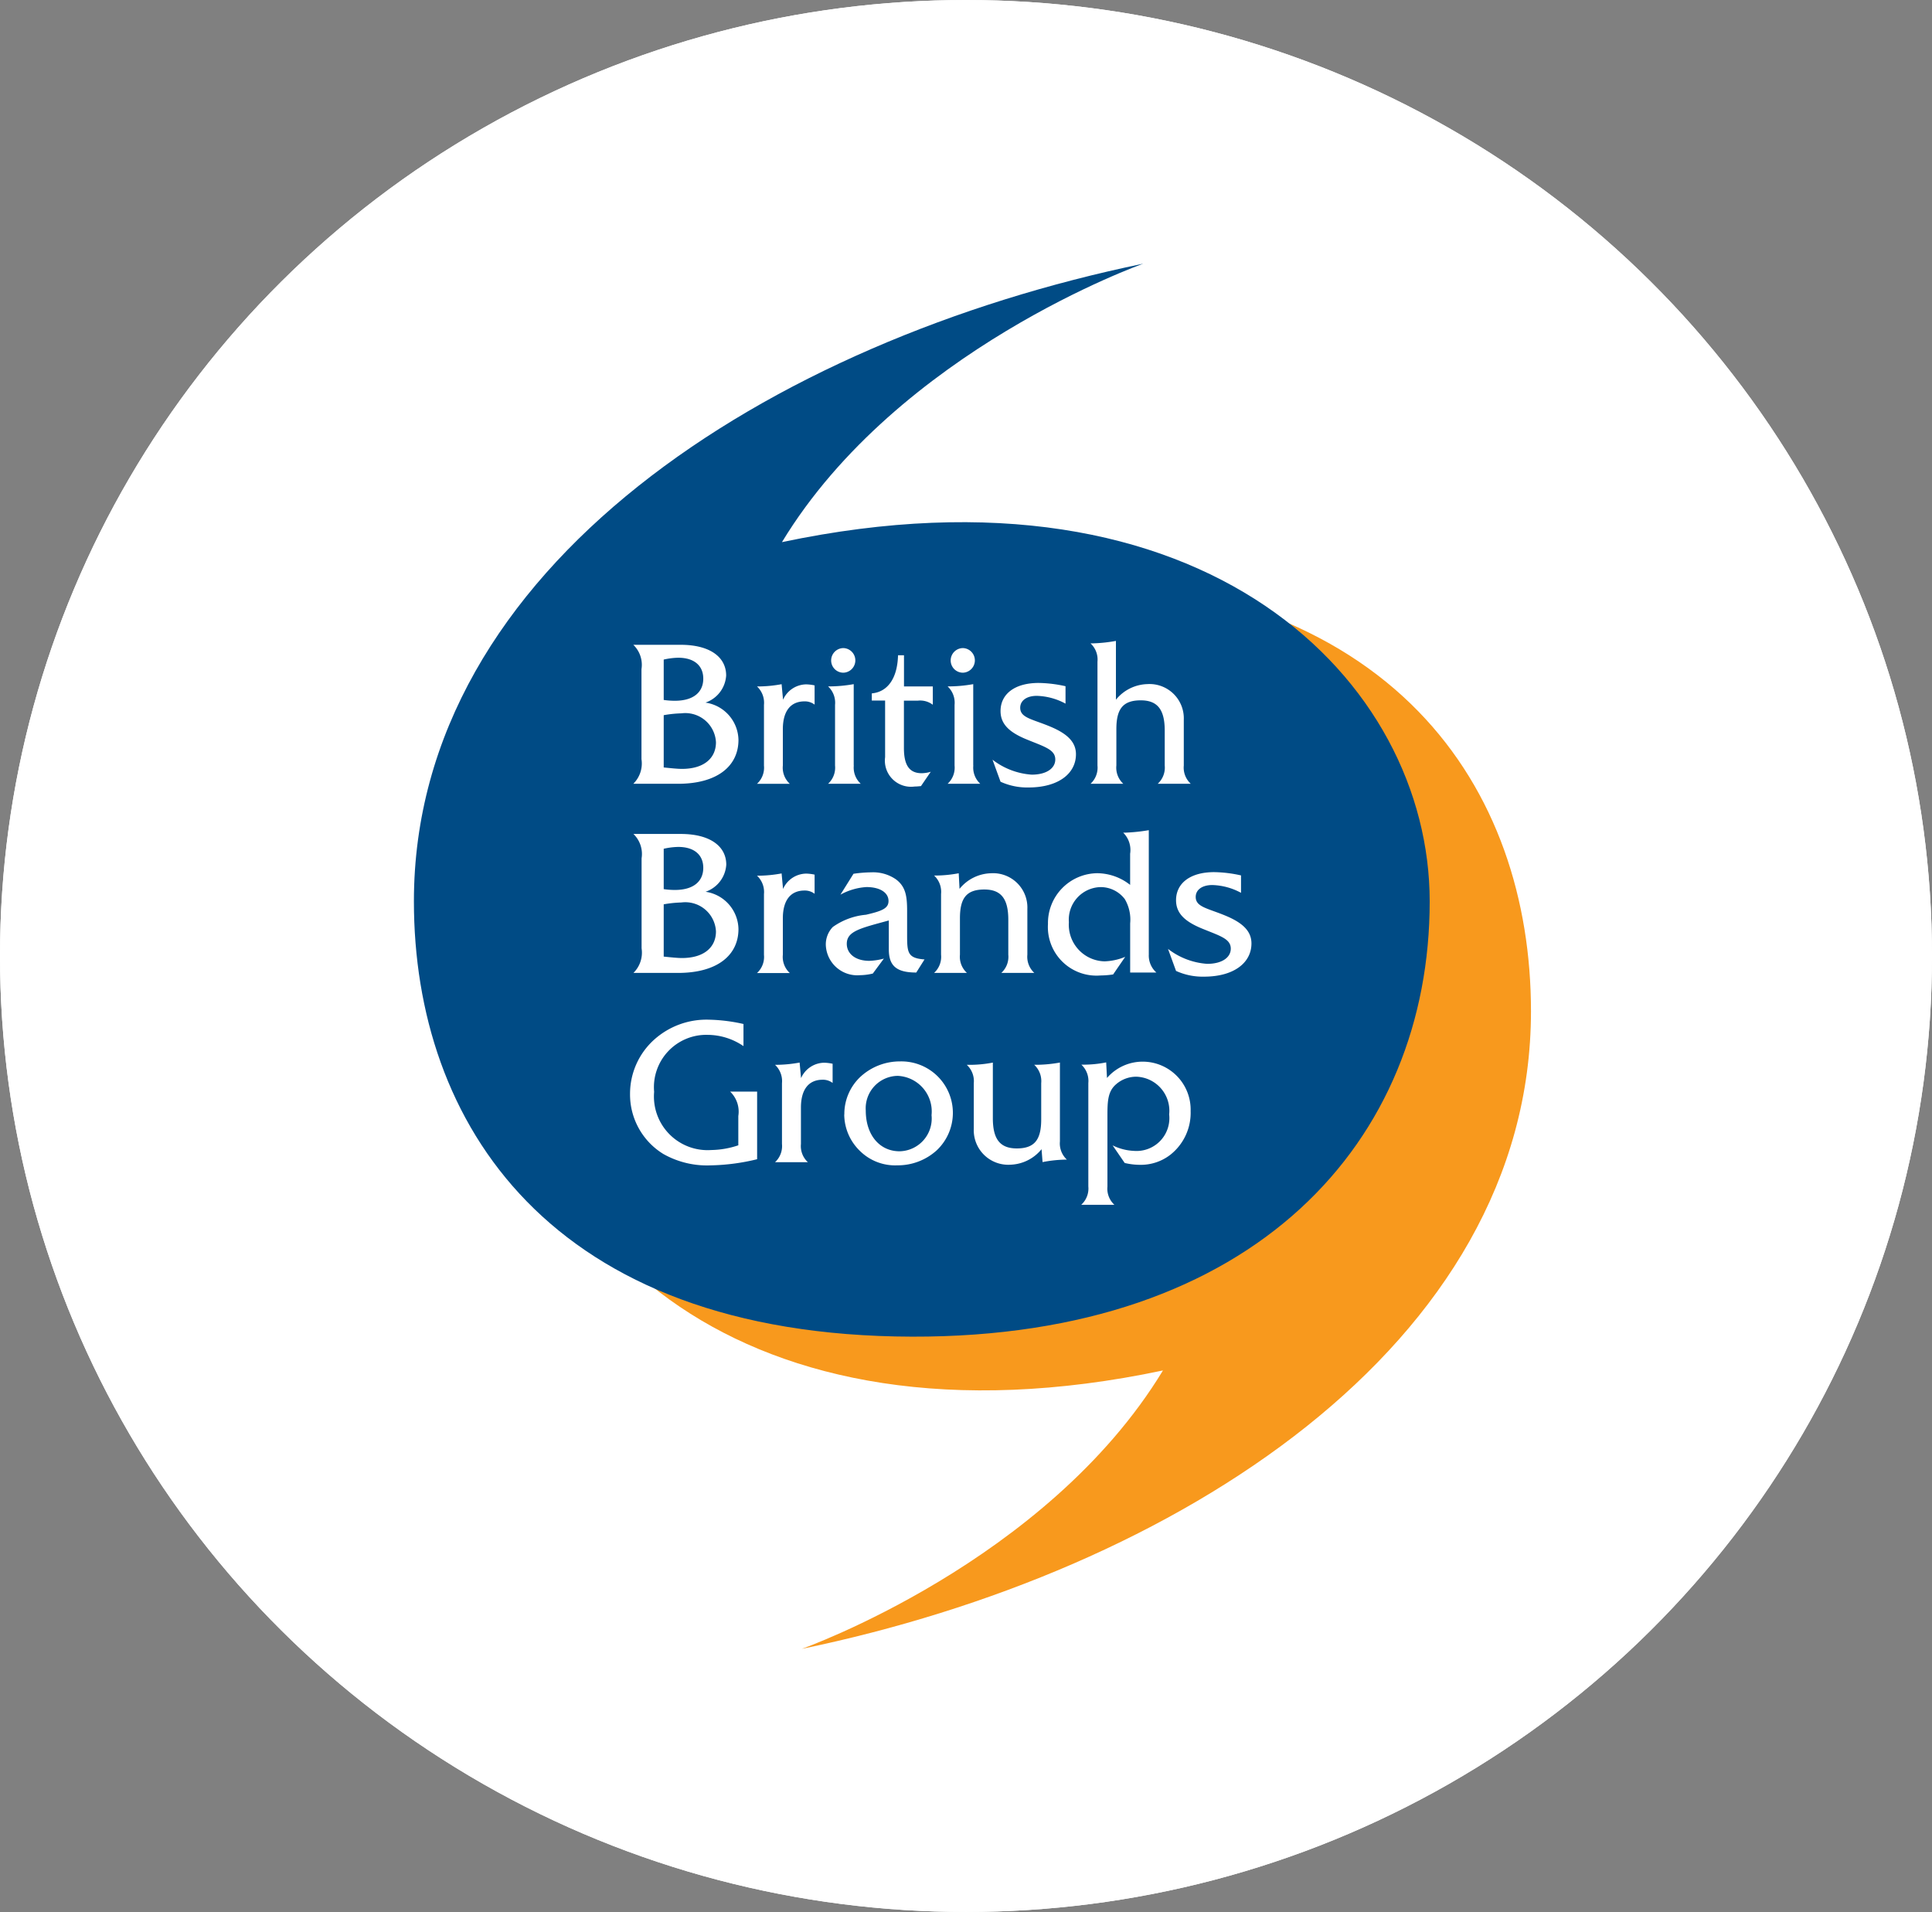
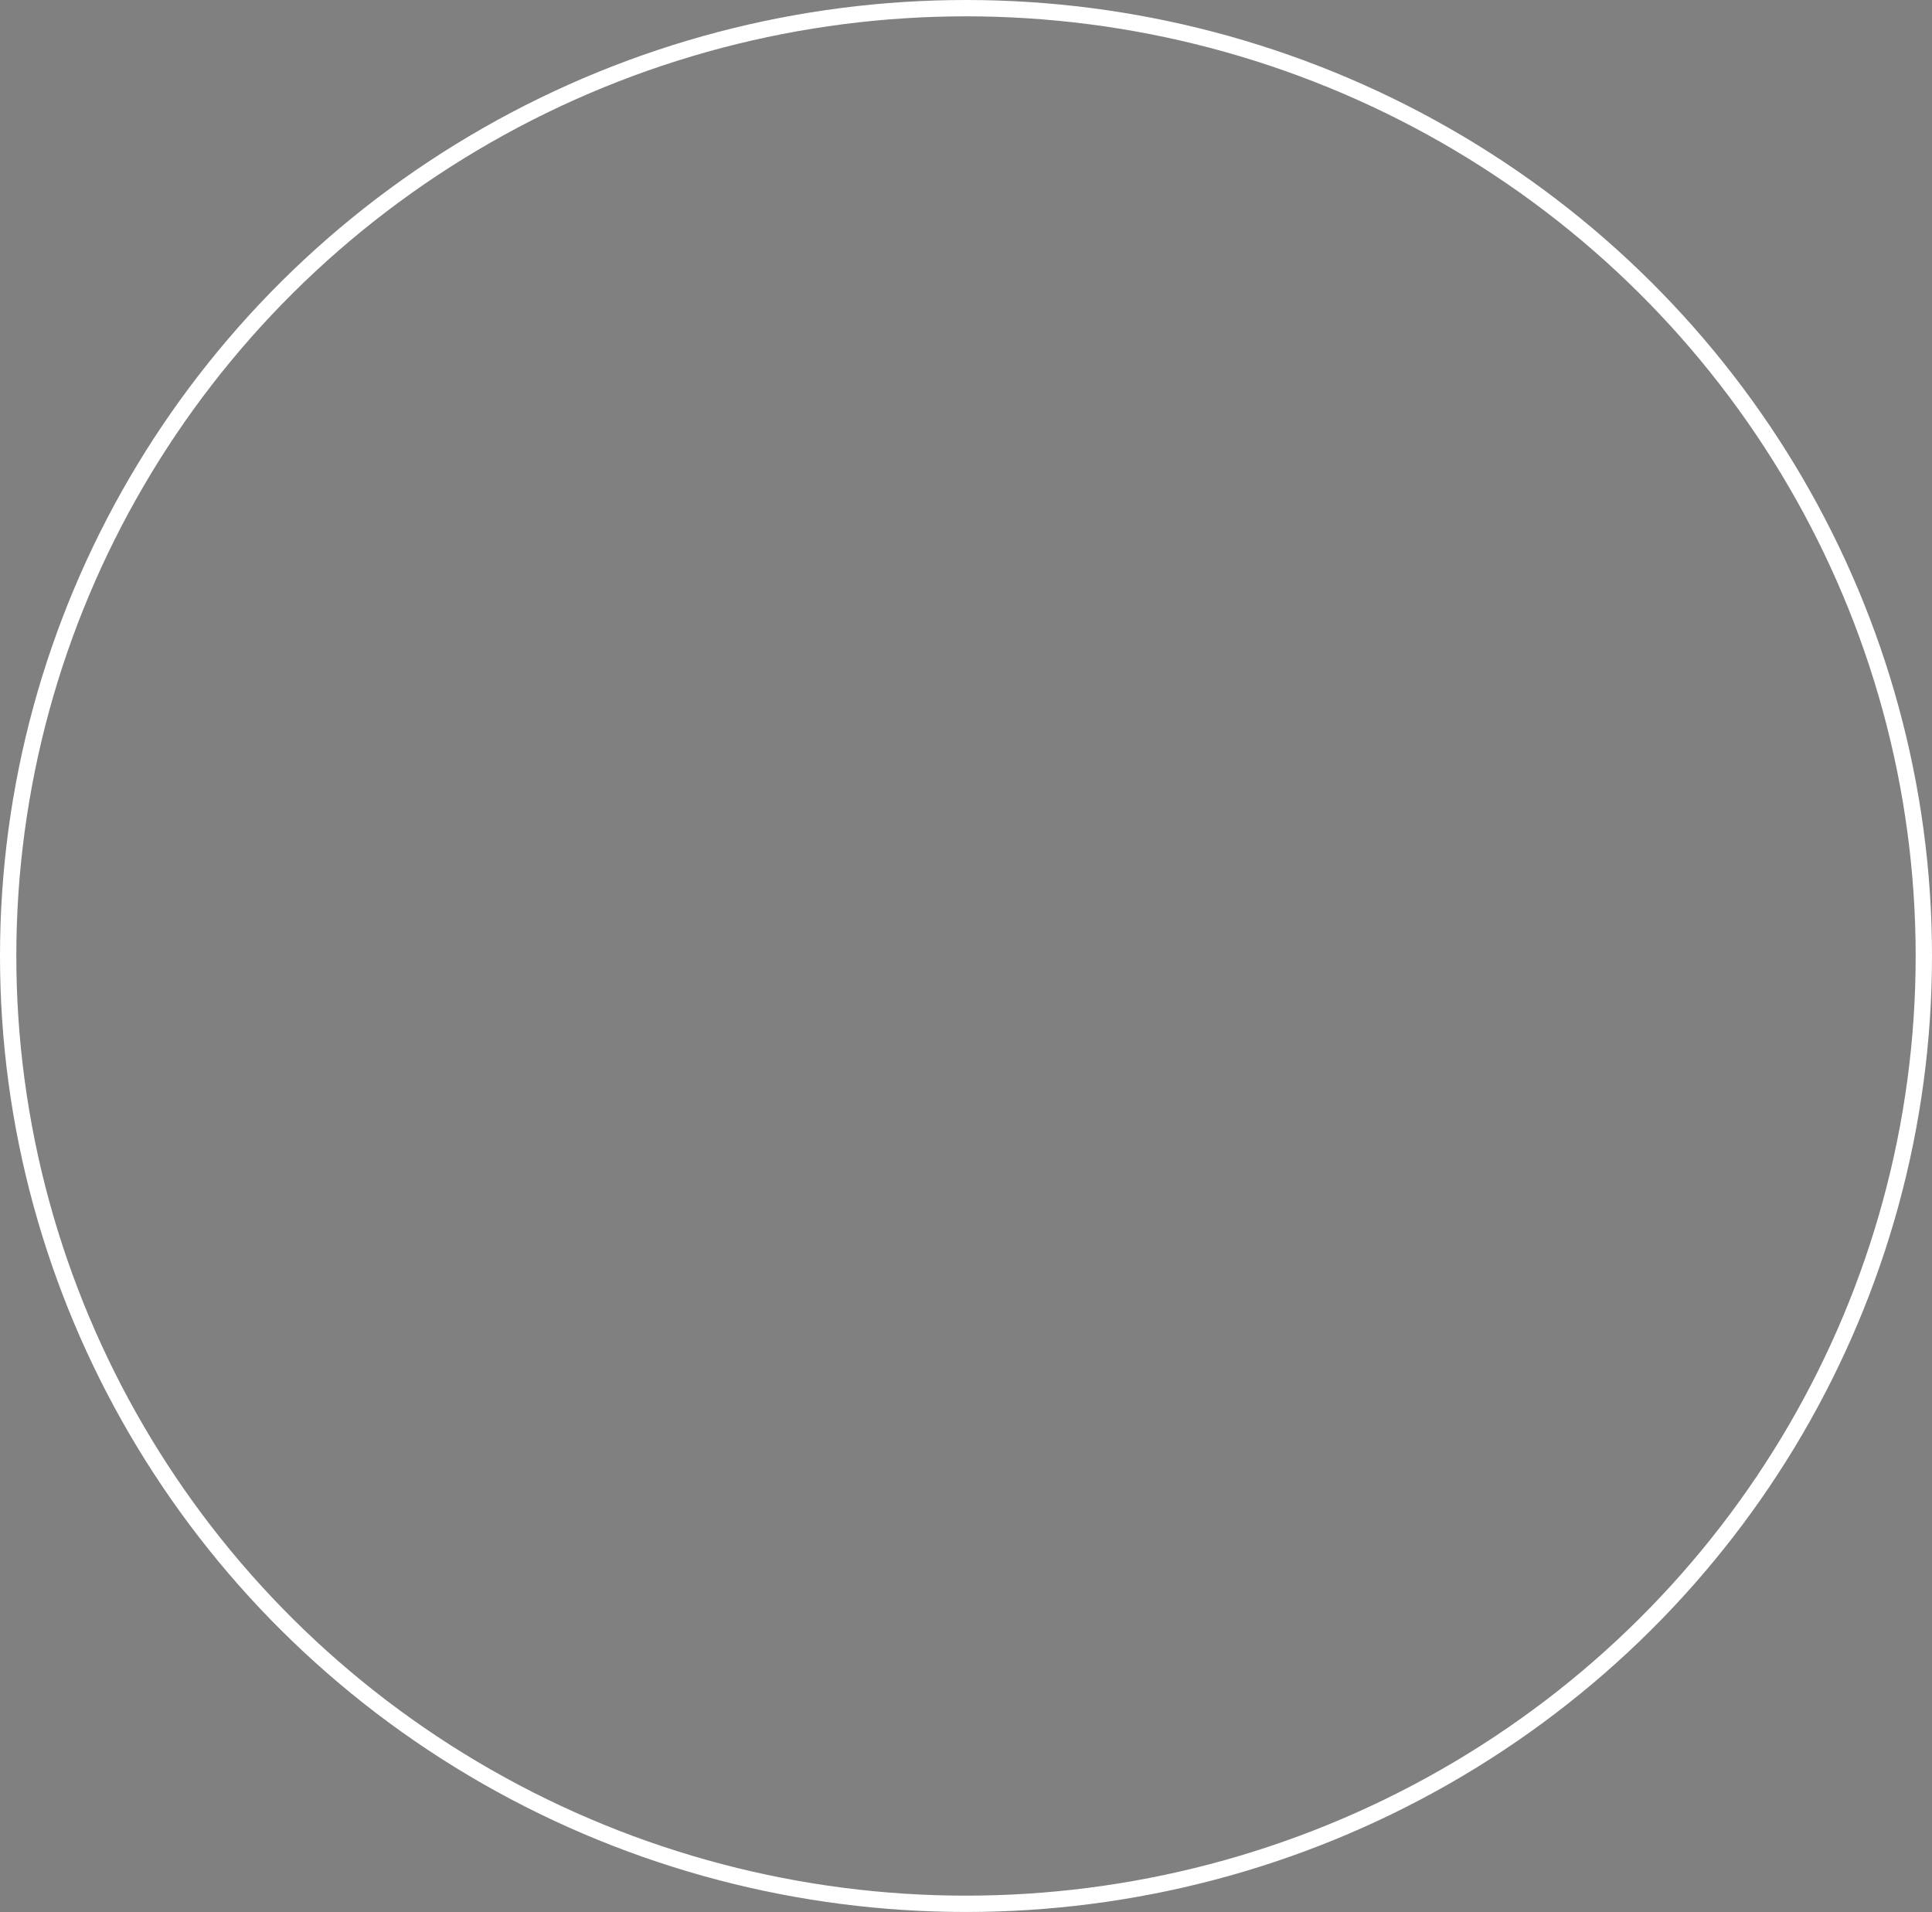
<svg xmlns="http://www.w3.org/2000/svg" width="118.322" height="117.09" viewBox="0 0 118.322 117.09">
  <rect x="0" y="0" width="118.322" height="117.09" fill="#808080" stroke="none" />
  <defs>
    <clipPath id="clip-path">
-       <rect id="Rectangle_720" data-name="Rectangle 720" width="105.789" height="85.445" fill="none" />
-     </clipPath>
+       </clipPath>
  </defs>
  <g id="Ellipse_106" data-name="Ellipse 106" transform="translate(0 0)" fill="#fff" stroke="#fff" stroke-width="1">
-     <ellipse cx="59.161" cy="58.545" rx="59.161" ry="58.545" stroke="none" />
    <ellipse cx="59.161" cy="58.545" rx="58.661" ry="58.045" fill="none" />
  </g>
  <g id="Group_2654" data-name="Group 2654" transform="translate(6.288 15.818)">
    <g id="Group_2653" data-name="Group 2653" clip-path="url(#clip-path)">
      <path id="Path_5511" data-name="Path 5511" d="M35.143,79.263s15-5.3,22.129-17.054C31.278,67.7,17.6,53.67,17.6,40.208,17.6,25.6,28.209,13.5,49.3,13.551c22.223.055,30.51,13.119,30.51,26.656,0,20.48-21.769,34.323-44.672,39.055" transform="translate(7.664 5.9)" fill="#f8991d" />
      <path id="Path_5512" data-name="Path 5512" d="M57.949.229s-15,5.3-22.129,17.054c25.995-5.495,39.67,8.539,39.67,22,0,14.612-10.606,26.708-31.7,26.656-22.223-.055-30.51-13.119-30.51-26.656C13.277,18.8,35.046,4.961,57.949.229" transform="translate(5.781 0.1)" fill="#004b85" />
      <path id="Path_5513" data-name="Path 5513" d="M29.447,34.1V32.749a10.394,10.394,0,0,0-2.121-.264A4.792,4.792,0,0,0,23.986,33.7,4.455,4.455,0,0,0,22.5,37.016a4.273,4.273,0,0,0,2.034,3.69,5.43,5.43,0,0,0,2.9.7,12.9,12.9,0,0,0,2.849-.376V36.89H28.631a1.7,1.7,0,0,1,.5,1.494v1.794a5.441,5.441,0,0,1-1.656.289,3.286,3.286,0,0,1-3.5-3.564,3.206,3.206,0,0,1,3.288-3.489,3.926,3.926,0,0,1,2.185.69" transform="translate(9.798 14.143)" fill="#fff" />
      <path id="Path_5514" data-name="Path 5514" d="M32.214,35.568v-1.18a2.638,2.638,0,0,0-.515-.063,1.573,1.573,0,0,0-1.418.942l-.088-.953a8.035,8.035,0,0,1-1.368.138h-.138a1.369,1.369,0,0,1,.426,1.13V39.3a1.342,1.342,0,0,1-.426,1.117H30.7a1.337,1.337,0,0,1-.426-1.117V37.073c0-1.117.477-1.707,1.331-1.707a.978.978,0,0,1,.614.2" transform="translate(12.49 14.939)" fill="#fff" />
      <path id="Path_5515" data-name="Path 5515" d="M32.958,37.269a1.988,1.988,0,0,1,1.958-2.121,2.184,2.184,0,0,1,2.071,2.41,2.006,2.006,0,0,1-1.958,2.209c-1.217,0-2.071-.992-2.071-2.5m-1.318.251a3.133,3.133,0,0,0,.942,2.209,3.065,3.065,0,0,0,2.31.9,3.544,3.544,0,0,0,2.41-.917,3.153,3.153,0,0,0-2.246-5.447,3.555,3.555,0,0,0-2.41.929,3.123,3.123,0,0,0-1,2.322" transform="translate(13.776 14.92)" fill="#fff" fill-rule="evenodd" />
      <path id="Path_5516" data-name="Path 5516" d="M41.448,39.61l.063.8a7.986,7.986,0,0,1,1.381-.151H43a1.346,1.346,0,0,1-.426-1.118V34.313a8.255,8.255,0,0,1-1.431.138H41a1.365,1.365,0,0,1,.428,1.13V37.79c0,1.217-.378,1.783-1.494,1.783-1.055,0-1.468-.6-1.468-1.857v-3.4a7.4,7.4,0,0,1-1.418.138h-.177a1.365,1.365,0,0,1,.428,1.13v2.786a2.112,2.112,0,0,0,2.233,2.2,2.566,2.566,0,0,0,1.921-.955" transform="translate(16.051 14.939)" fill="#fff" />
-       <path id="Path_5517" data-name="Path 5517" d="M41.759,43.04H43.78a1.339,1.339,0,0,1-.426-1.117V37.566c0-.84.024-1.443.489-1.87a1.873,1.873,0,0,1,1.292-.5,2.09,2.09,0,0,1,2,2.31,2.011,2.011,0,0,1-2.147,2.233,3.256,3.256,0,0,1-1.318-.339l.741,1.079a4.14,4.14,0,0,0,.942.113,2.947,2.947,0,0,0,1.833-.6A3.268,3.268,0,0,0,48.449,37.3a2.939,2.939,0,0,0-2.937-3.026,2.884,2.884,0,0,0-2.185,1l-.05-.955a7.071,7.071,0,0,1-1.355.139h-.164a1.363,1.363,0,0,1,.426,1.128v6.327a1.339,1.339,0,0,1-.426,1.117" transform="translate(18.181 14.924)" fill="#fff" />
      <path id="Path_5518" data-name="Path 5518" d="M24.5,32.069v-3.2a7.074,7.074,0,0,1,1.079-.113,1.881,1.881,0,0,1,2.121,1.77c0,.992-.754,1.632-2.084,1.632-.251,0-.627-.037-1.117-.088m-1.857,1h2.736c2.4,0,3.7-1.081,3.7-2.687A2.353,2.353,0,0,0,27.064,28.1a1.878,1.878,0,0,0,1.267-1.658c0-1.13-.992-1.882-2.786-1.882h-2.9a1.7,1.7,0,0,1,.5,1.493v5.51a1.74,1.74,0,0,1-.5,1.507M24.5,27.939V25.466a4.347,4.347,0,0,1,.891-.112c.979,0,1.532.489,1.532,1.28,0,.84-.616,1.355-1.733,1.355a4.627,4.627,0,0,1-.69-.05" transform="translate(9.86 10.694)" fill="#fff" fill-rule="evenodd" />
      <path id="Path_5519" data-name="Path 5519" d="M31.446,27.5v-1.18a2.639,2.639,0,0,0-.515-.063,1.573,1.573,0,0,0-1.418.942l-.088-.953a8.036,8.036,0,0,1-1.368.138h-.138a1.369,1.369,0,0,1,.426,1.13v3.715a1.342,1.342,0,0,1-.426,1.117h2.008a1.337,1.337,0,0,1-.426-1.117V29c0-1.117.477-1.707,1.331-1.707a.978.978,0,0,1,.614.2" transform="translate(12.155 11.425)" fill="#fff" />
      <path id="Path_5520" data-name="Path 5520" d="M36.9,31.532c-1.042-.075-1.066-.426-1.066-1.506V28.582c0-.9-.076-1.506-.69-1.958a2.449,2.449,0,0,0-1.494-.426,8.058,8.058,0,0,0-1.1.088l-.8,1.28A3.777,3.777,0,0,1,33.34,27.1c.853,0,1.355.352,1.355.854,0,.452-.4.614-1.381.841a4.138,4.138,0,0,0-2.034.752,1.545,1.545,0,0,0-.426,1.079,1.928,1.928,0,0,0,2.1,1.87,3.477,3.477,0,0,0,.779-.1l.678-.916a3.889,3.889,0,0,1-.891.138c-.854,0-1.381-.439-1.381-1.042,0-.778.828-.953,2.574-1.43v1.77c0,1.016.477,1.418,1.681,1.418Z" transform="translate(13.433 11.406)" fill="#fff" />
      <path id="Path_5521" data-name="Path 5521" d="M37.057,31.225V29c0-1.217.376-1.77,1.494-1.77,1.054,0,1.468.6,1.468,1.857v2.134a1.338,1.338,0,0,1-.428,1.117h2.021a1.342,1.342,0,0,1-.426-1.117v-2.8a2.1,2.1,0,0,0-2.235-2.185,2.563,2.563,0,0,0-1.919.955l-.05-.955a7.919,7.919,0,0,1-1.369.139h-.138a1.364,1.364,0,0,1,.426,1.13v3.715a1.337,1.337,0,0,1-.426,1.117h2.008a1.342,1.342,0,0,1-.426-1.117" transform="translate(15.445 11.425)" fill="#fff" />
      <path id="Path_5522" data-name="Path 5522" d="M46.508,31.99V24.4a10.783,10.783,0,0,1-1.418.151h-.151a1.491,1.491,0,0,1,.426,1.292v1.908a3.285,3.285,0,0,0-2.021-.715,3.052,3.052,0,0,0-3.011,3.113,2.975,2.975,0,0,0,3.212,3.149,5.758,5.758,0,0,0,.778-.062l.741-1.079a3.623,3.623,0,0,1-1.267.276,2.241,2.241,0,0,1-2.183-2.4,1.994,1.994,0,0,1,1.908-2.146,1.853,1.853,0,0,1,1.519.739,2.476,2.476,0,0,1,.326,1.481V33.12h1.608a1.387,1.387,0,0,1-.465-1.13" transform="translate(17.56 10.622)" fill="#fff" />
      <path id="Path_5523" data-name="Path 5523" d="M45.945,32.239a3.925,3.925,0,0,0,1.707.352c1.857,0,2.912-.866,2.912-2.034,0-.728-.5-1.242-1.544-1.682-1.13-.477-1.87-.54-1.87-1.167,0-.426.377-.728,1.018-.728a3.908,3.908,0,0,1,1.757.477V26.39a7.985,7.985,0,0,0-1.645-.2c-1.48,0-2.334.69-2.334,1.72,0,.766.489,1.267,1.506,1.7,1.143.477,1.846.64,1.846,1.267,0,.54-.54.929-1.444.929a4.406,4.406,0,0,1-2.4-.916Z" transform="translate(19.791 11.402)" fill="#fff" />
      <path id="Path_5524" data-name="Path 5524" d="M24.5,24V20.8a7.074,7.074,0,0,1,1.079-.113,1.881,1.881,0,0,1,2.121,1.77c0,.992-.754,1.632-2.084,1.632-.251,0-.627-.037-1.117-.088m-1.857,1h2.736c2.4,0,3.7-1.081,3.7-2.687a2.353,2.353,0,0,0-2.021-2.284,1.878,1.878,0,0,0,1.267-1.658c0-1.13-.992-1.882-2.786-1.882h-2.9a1.7,1.7,0,0,1,.5,1.493v5.51a1.74,1.74,0,0,1-.5,1.507M24.5,19.867V17.394a4.347,4.347,0,0,1,.891-.112c.979,0,1.532.489,1.532,1.28,0,.84-.616,1.355-1.733,1.355a4.626,4.626,0,0,1-.69-.05" transform="translate(9.86 7.18)" fill="#fff" fill-rule="evenodd" />
      <path id="Path_5525" data-name="Path 5525" d="M31.446,19.425v-1.18a2.638,2.638,0,0,0-.515-.063,1.573,1.573,0,0,0-1.418.942l-.088-.953a8.035,8.035,0,0,1-1.368.138h-.138a1.369,1.369,0,0,1,.426,1.13v3.715a1.342,1.342,0,0,1-.426,1.117h2.008a1.337,1.337,0,0,1-.426-1.117V20.93c0-1.117.477-1.707,1.331-1.707a.977.977,0,0,1,.614.2" transform="translate(12.155 7.911)" fill="#fff" />
      <path id="Path_5526" data-name="Path 5526" d="M31.139,17.384a.747.747,0,0,0,.754.754.754.754,0,0,0,0-1.507.756.756,0,0,0-.754.754m1.381,6.439V18.839a8.68,8.68,0,0,1-1.569.139,1.364,1.364,0,0,1,.426,1.13v3.715a1.337,1.337,0,0,1-.426,1.117h2a1.342,1.342,0,0,1-.426-1.117" transform="translate(13.476 7.24)" fill="#fff" fill-rule="evenodd" />
      <path id="Path_5527" data-name="Path 5527" d="M33.631,19.711v3.464a1.6,1.6,0,0,0,1.807,1.8c.126,0,.251-.013.389-.026l.6-.878a1.988,1.988,0,0,1-.553.089c-.765,0-1.091-.5-1.091-1.544v-2.9h.853a1.285,1.285,0,0,1,.916.251V18.845H34.787V16.936h-.365c-.037,1.42-.64,2.248-1.606,2.335v.439Z" transform="translate(14.288 7.374)" fill="#fff" />
      <path id="Path_5528" data-name="Path 5528" d="M36.239,17.384a.748.748,0,0,0,.754.754.754.754,0,0,0,0-1.507.756.756,0,0,0-.754.754m1.381,6.439V18.839a8.68,8.68,0,0,1-1.569.139,1.364,1.364,0,0,1,.426,1.13v3.715a1.337,1.337,0,0,1-.426,1.117h2a1.342,1.342,0,0,1-.426-1.117" transform="translate(15.696 7.24)" fill="#fff" fill-rule="evenodd" />
      <path id="Path_5529" data-name="Path 5529" d="M38.457,24.167a3.925,3.925,0,0,0,1.707.352c1.857,0,2.912-.866,2.912-2.034,0-.728-.5-1.242-1.544-1.682-1.13-.477-1.87-.54-1.87-1.167,0-.426.378-.728,1.018-.728a3.908,3.908,0,0,1,1.757.477V18.318a7.985,7.985,0,0,0-1.645-.2c-1.48,0-2.334.69-2.334,1.72,0,.766.489,1.267,1.506,1.7,1.143.477,1.846.64,1.846,1.267,0,.54-.54.929-1.444.929a4.406,4.406,0,0,1-2.4-.916Z" transform="translate(16.531 7.888)" fill="#fff" />
      <path id="Path_5530" data-name="Path 5530" d="M43.731,23.956V21.734c0-1.217.376-1.77,1.494-1.77,1.054,0,1.468.6,1.468,1.857v2.134a1.338,1.338,0,0,1-.428,1.117h2.021a1.342,1.342,0,0,1-.426-1.117v-2.8a2.1,2.1,0,0,0-2.235-2.185,2.568,2.568,0,0,0-1.921.955v-3.6a9.477,9.477,0,0,1-1.443.151h-.113a1.342,1.342,0,0,1,.426,1.118v6.363a1.337,1.337,0,0,1-.426,1.117h2.008a1.342,1.342,0,0,1-.426-1.117" transform="translate(18.351 7.107)" fill="#fff" />
    </g>
  </g>
</svg>